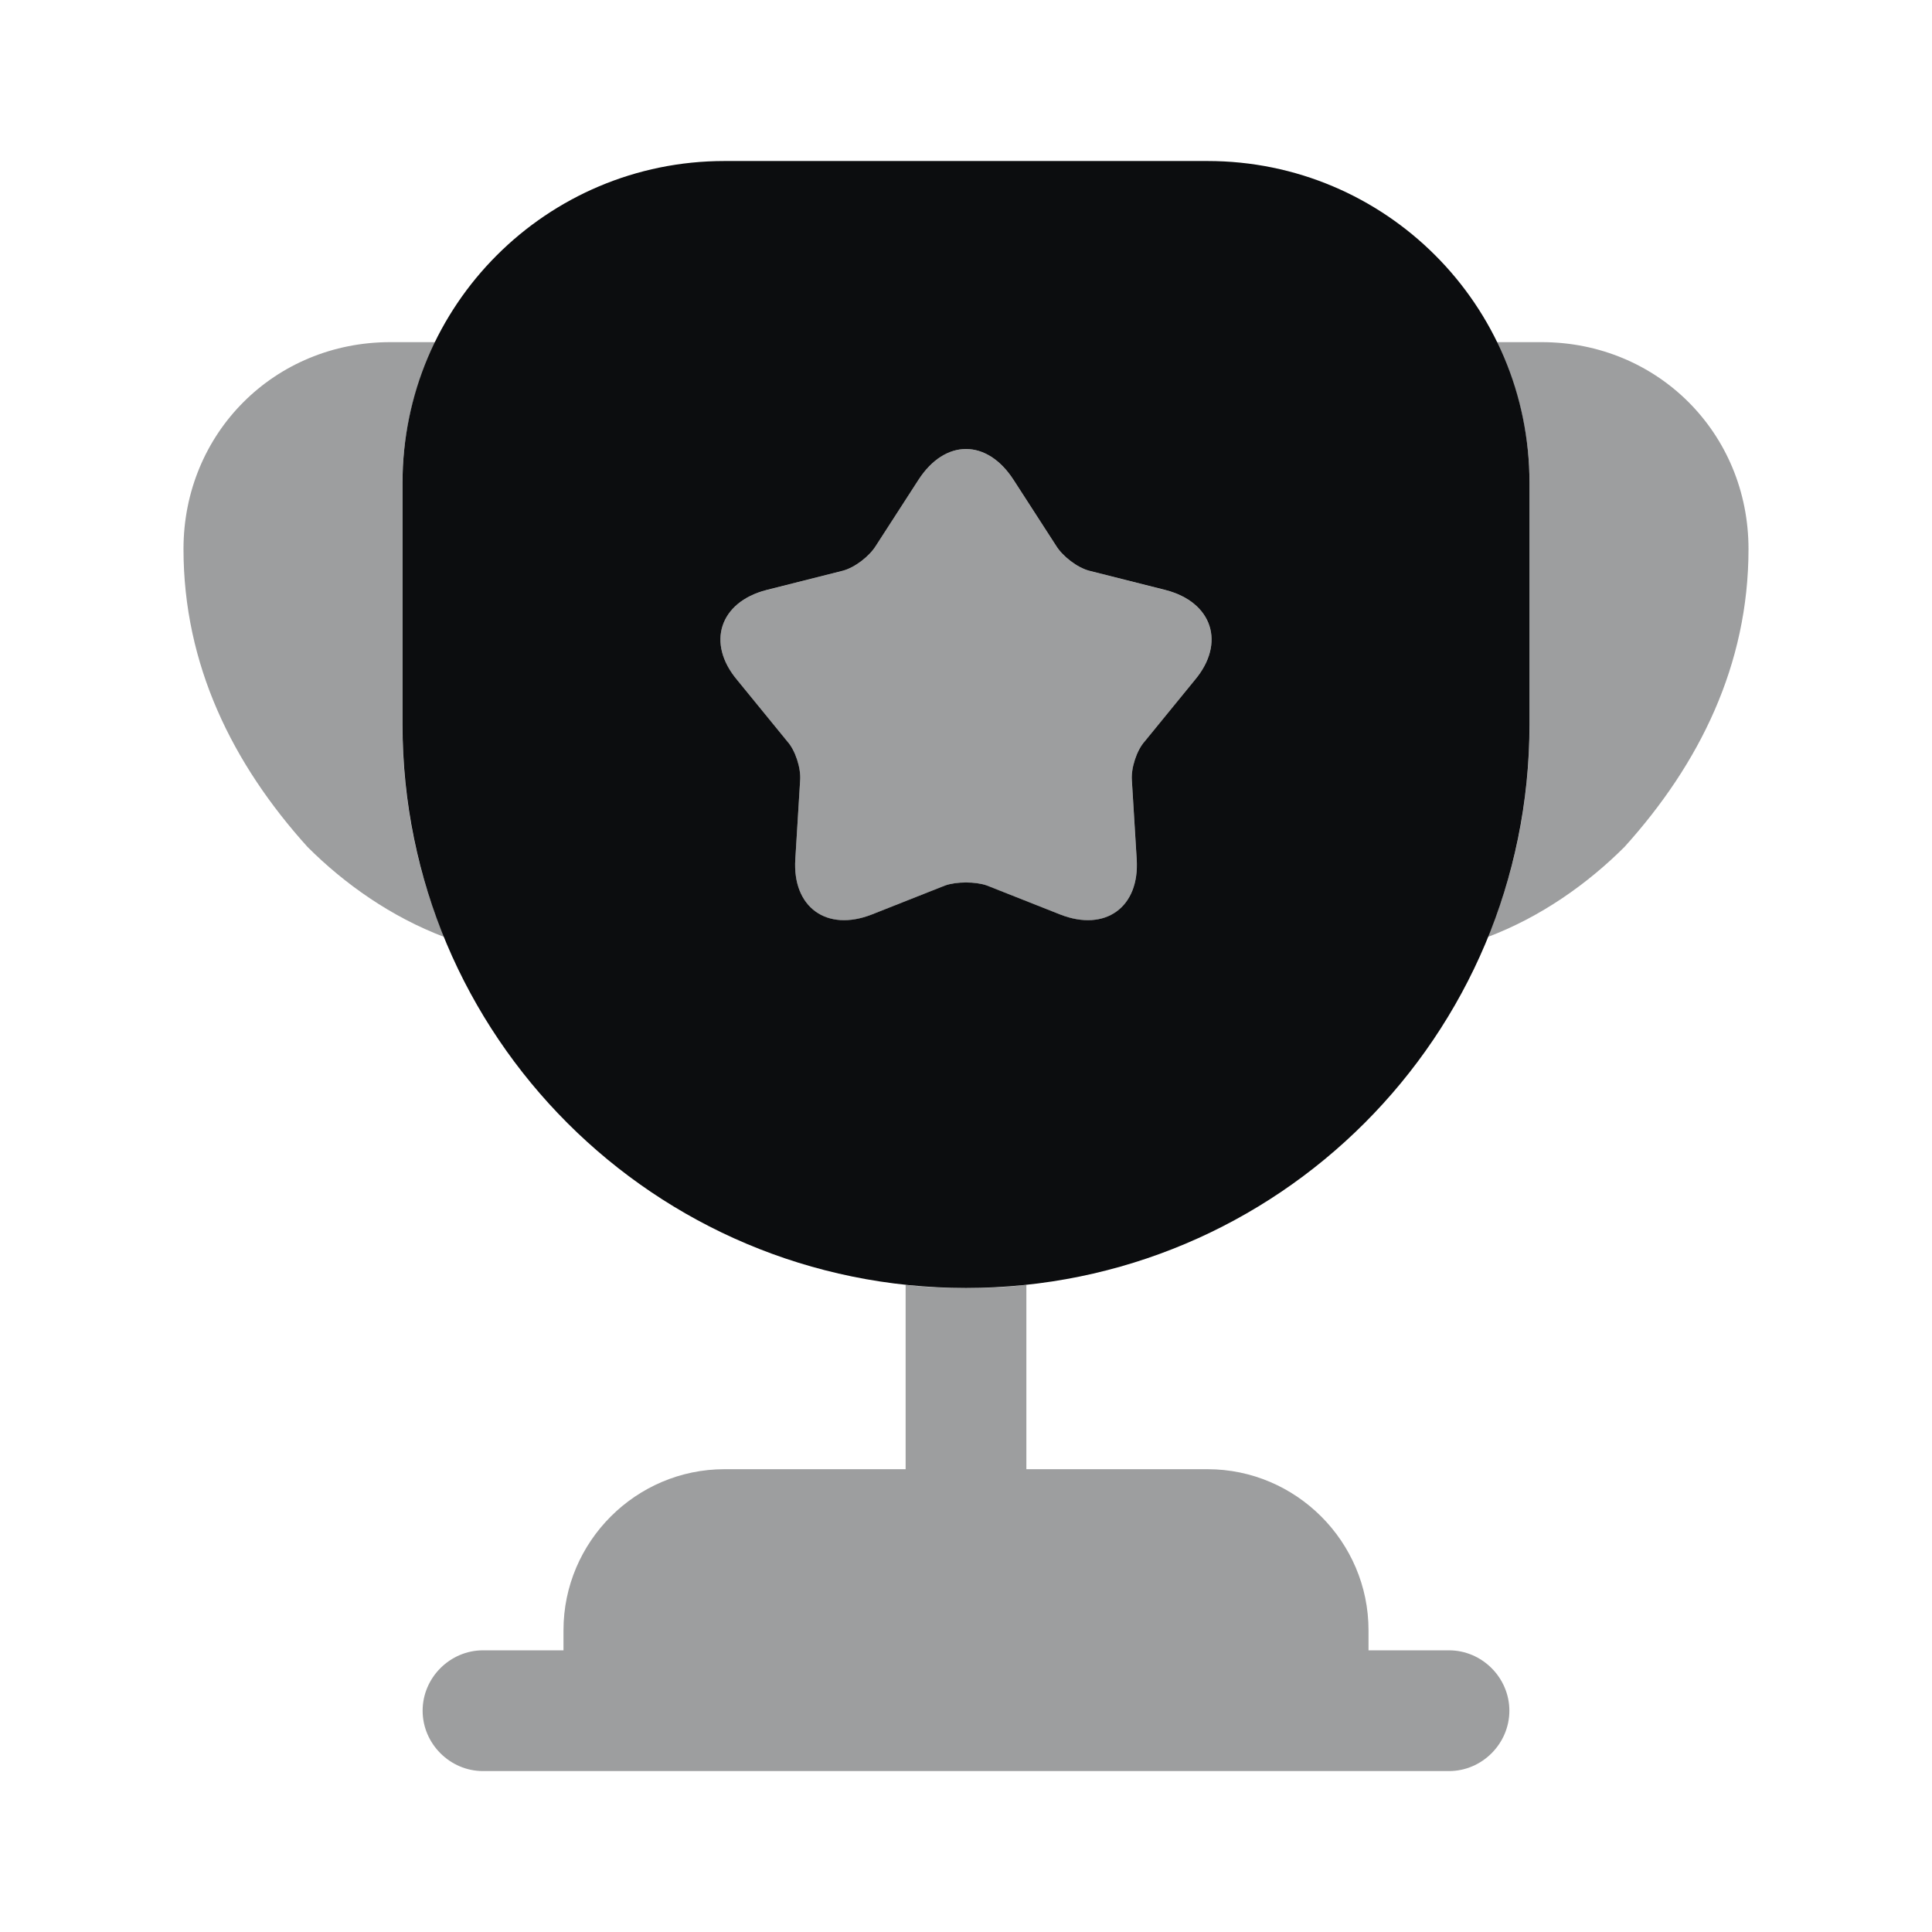
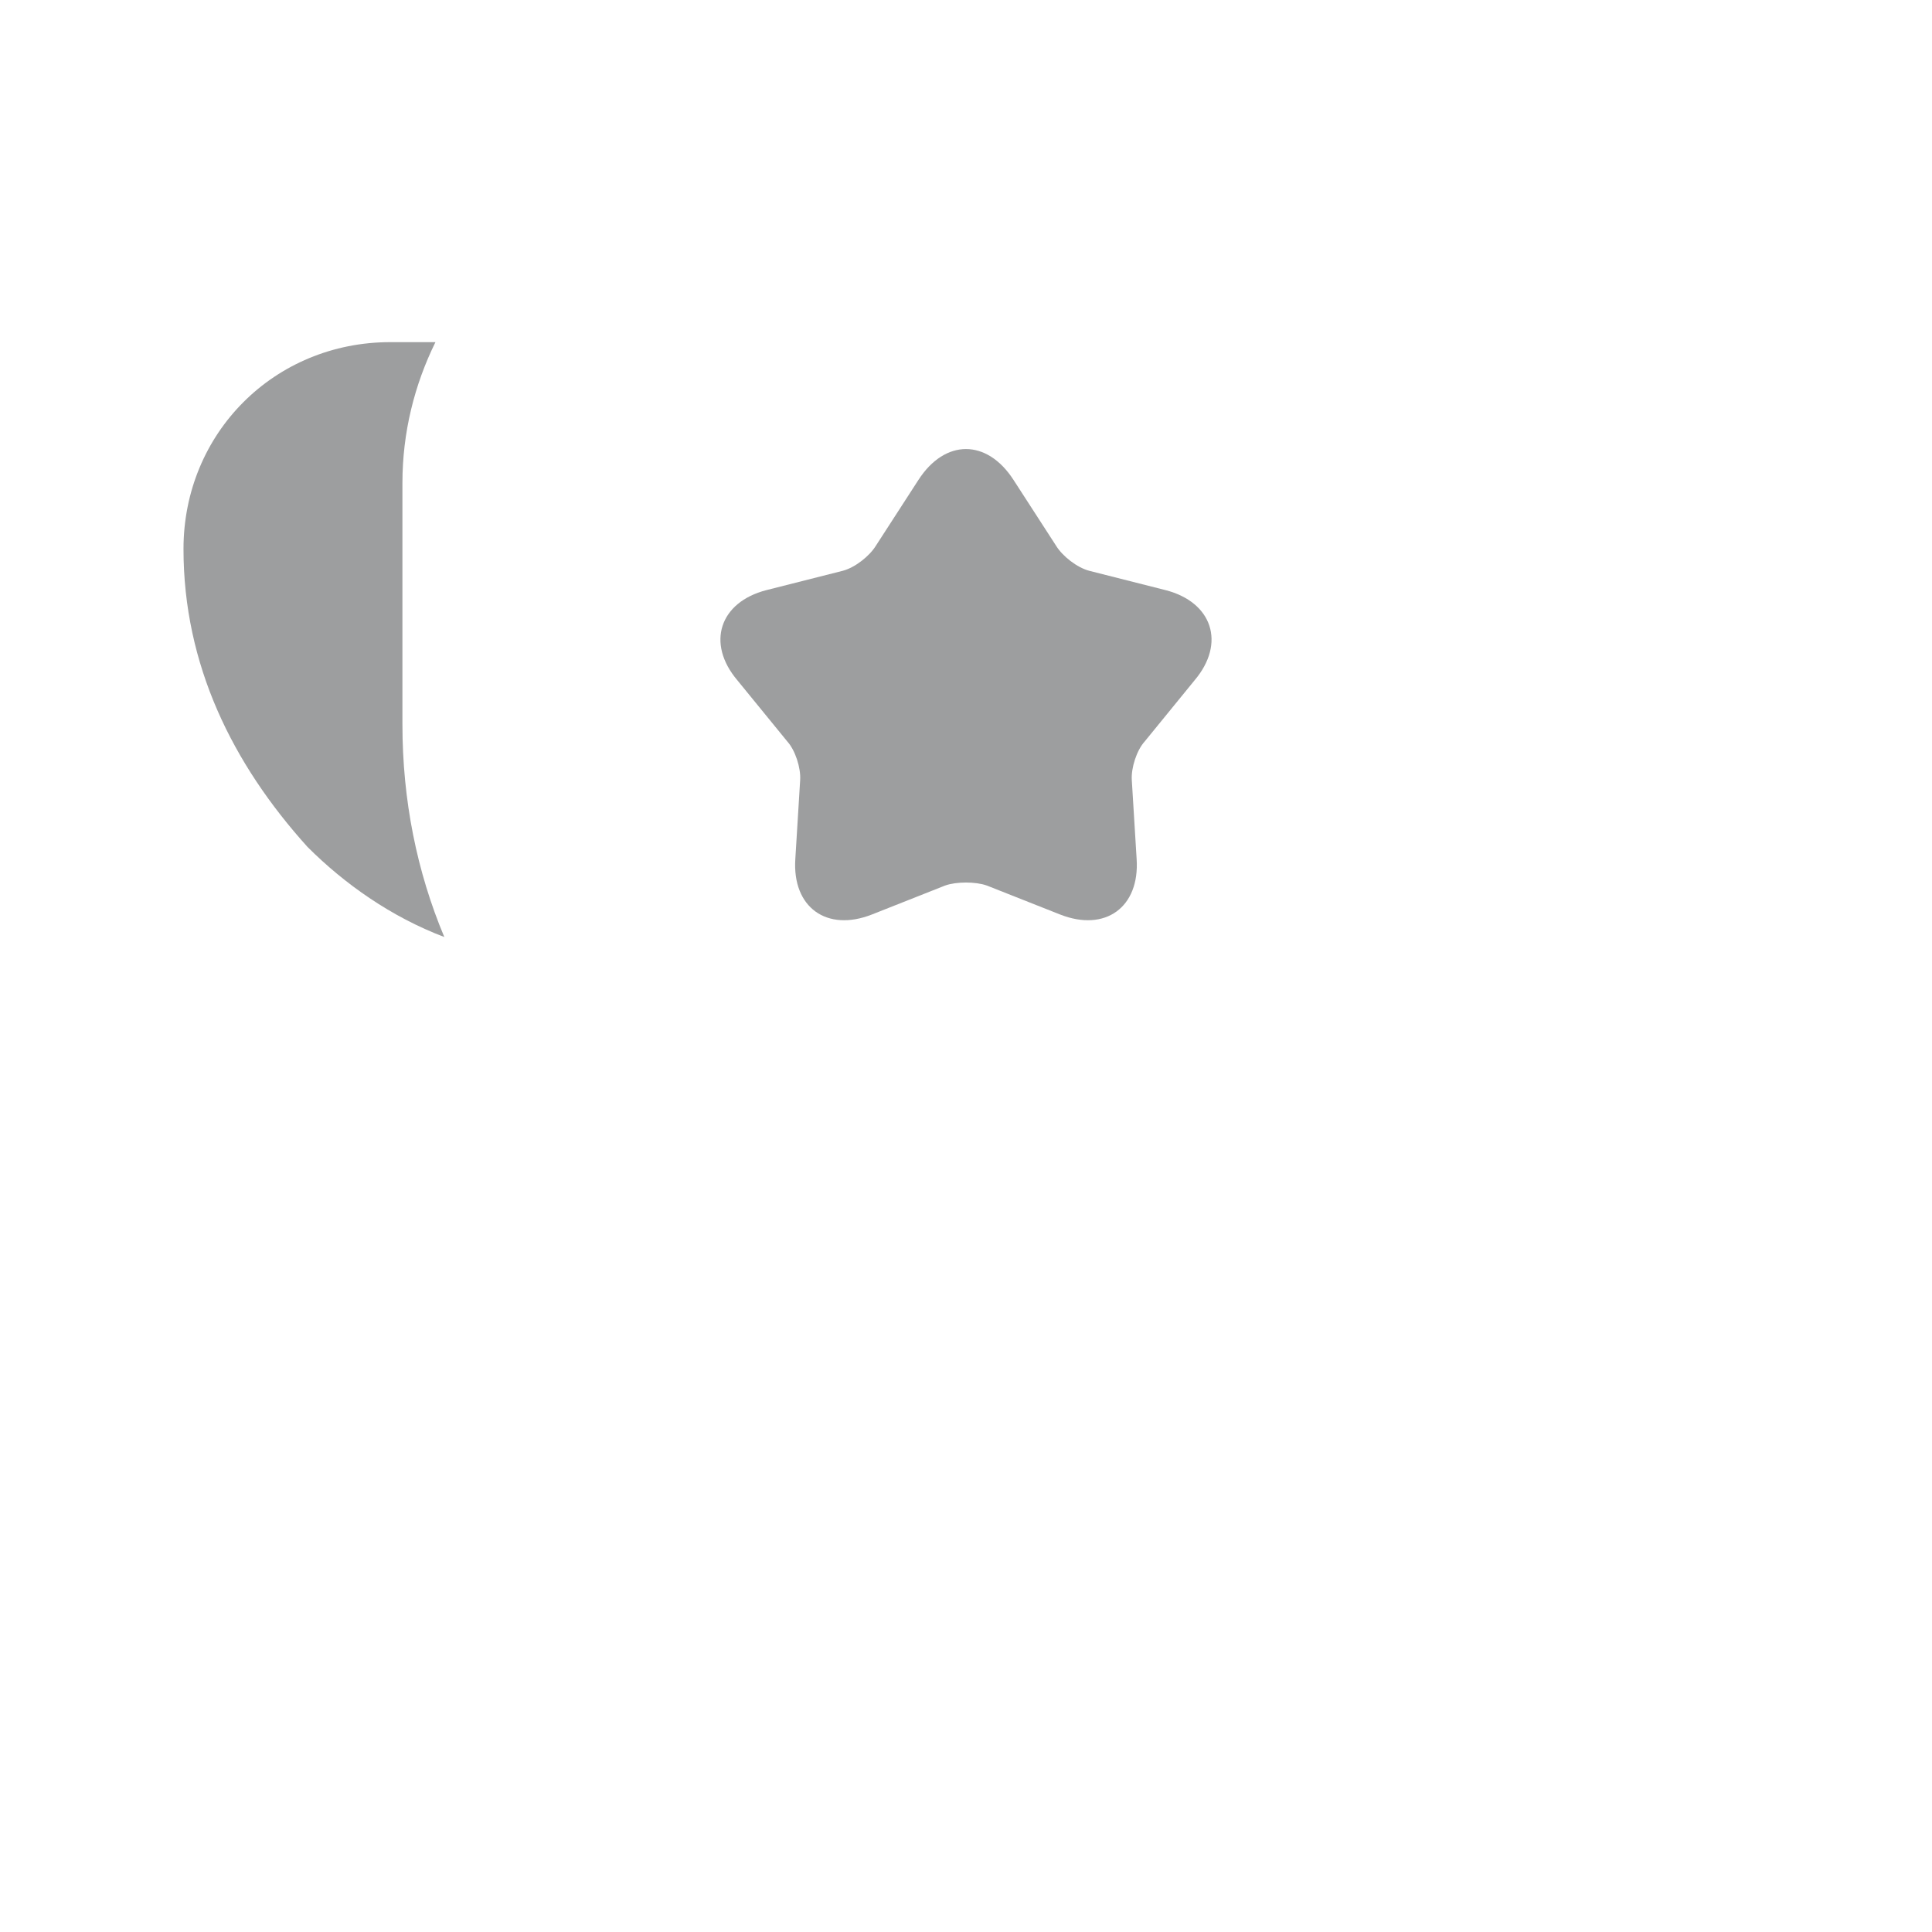
<svg xmlns="http://www.w3.org/2000/svg" width="44" height="44" viewBox="0 0 44 44" fill="none">
-   <path opacity="0.4" d="M33 37.585H31.167V37.127C31.167 35.11 29.517 33.46 27.5 33.46H23.375V29.262C22.917 29.317 22.458 29.335 22 29.335C21.542 29.335 21.083 29.317 20.625 29.262V33.46H16.5C14.483 33.46 12.833 35.11 12.833 37.127V37.585H11C10.248 37.585 9.625 38.208 9.625 38.96C9.625 39.712 10.248 40.335 11 40.335H33C33.752 40.335 34.375 39.712 34.375 38.96C34.375 38.208 33.752 37.585 33 37.585Z" fill="#0C0D0F" />
  <path opacity="0.4" d="M10.119 21.34C8.909 20.882 7.845 20.13 7.002 19.287C5.297 17.398 4.179 15.143 4.179 12.503C4.179 9.863 6.25 7.792 8.89 7.792H9.917C9.44 8.763 9.165 9.845 9.165 11V16.5C9.165 18.223 9.495 19.855 10.119 21.34Z" fill="#0C0D0F" />
-   <path opacity="0.4" d="M39.821 12.503C39.821 15.143 38.703 17.398 36.998 19.287C36.154 20.13 35.091 20.882 33.881 21.34C34.504 19.855 34.834 18.223 34.834 16.5V11C34.834 9.845 34.559 8.763 34.083 7.792H35.109C37.749 7.792 39.821 9.863 39.821 12.503Z" fill="#0C0D0F" />
-   <path d="M27.5 3.667H16.5C12.448 3.667 9.167 6.948 9.167 11V16.5C9.167 23.595 14.905 29.333 22 29.333C29.095 29.333 34.833 23.595 34.833 16.5V11C34.833 6.948 31.552 3.667 27.5 3.667ZM27.207 15.492L26.07 16.885C25.887 17.087 25.758 17.49 25.777 17.765L25.887 19.562C25.96 20.662 25.172 21.23 24.145 20.827L22.477 20.167C22.22 20.075 21.78 20.075 21.523 20.167L19.855 20.827C18.828 21.23 18.04 20.662 18.113 19.562L18.223 17.765C18.242 17.49 18.113 17.087 17.93 16.885L16.793 15.492C16.078 14.648 16.39 13.713 17.453 13.438L19.195 12.998C19.47 12.925 19.8 12.668 19.947 12.43L20.918 10.927C21.523 9.992 22.477 9.992 23.082 10.927L24.053 12.43C24.2 12.668 24.53 12.925 24.805 12.998L26.547 13.438C27.61 13.713 27.922 14.648 27.207 15.492Z" fill="#0C0D0F" />
  <path opacity="0.4" d="M27.206 15.493L26.07 16.886C25.886 17.088 25.758 17.491 25.776 17.766L25.886 19.563C25.959 20.663 25.171 21.231 24.145 20.828L22.476 20.168C22.22 20.076 21.779 20.076 21.523 20.168L19.855 20.828C18.828 21.231 18.04 20.663 18.113 19.563L18.223 17.766C18.241 17.491 18.113 17.088 17.93 16.886L16.793 15.493C16.078 14.649 16.39 13.714 17.453 13.44L19.195 12.999C19.47 12.926 19.799 12.669 19.946 12.431L20.918 10.928C21.523 9.993 22.476 9.993 23.081 10.928L24.053 12.431C24.2 12.669 24.529 12.926 24.805 12.999L26.546 13.44C27.61 13.714 27.921 14.649 27.206 15.493Z" fill="#0C0D0F" />
</svg>